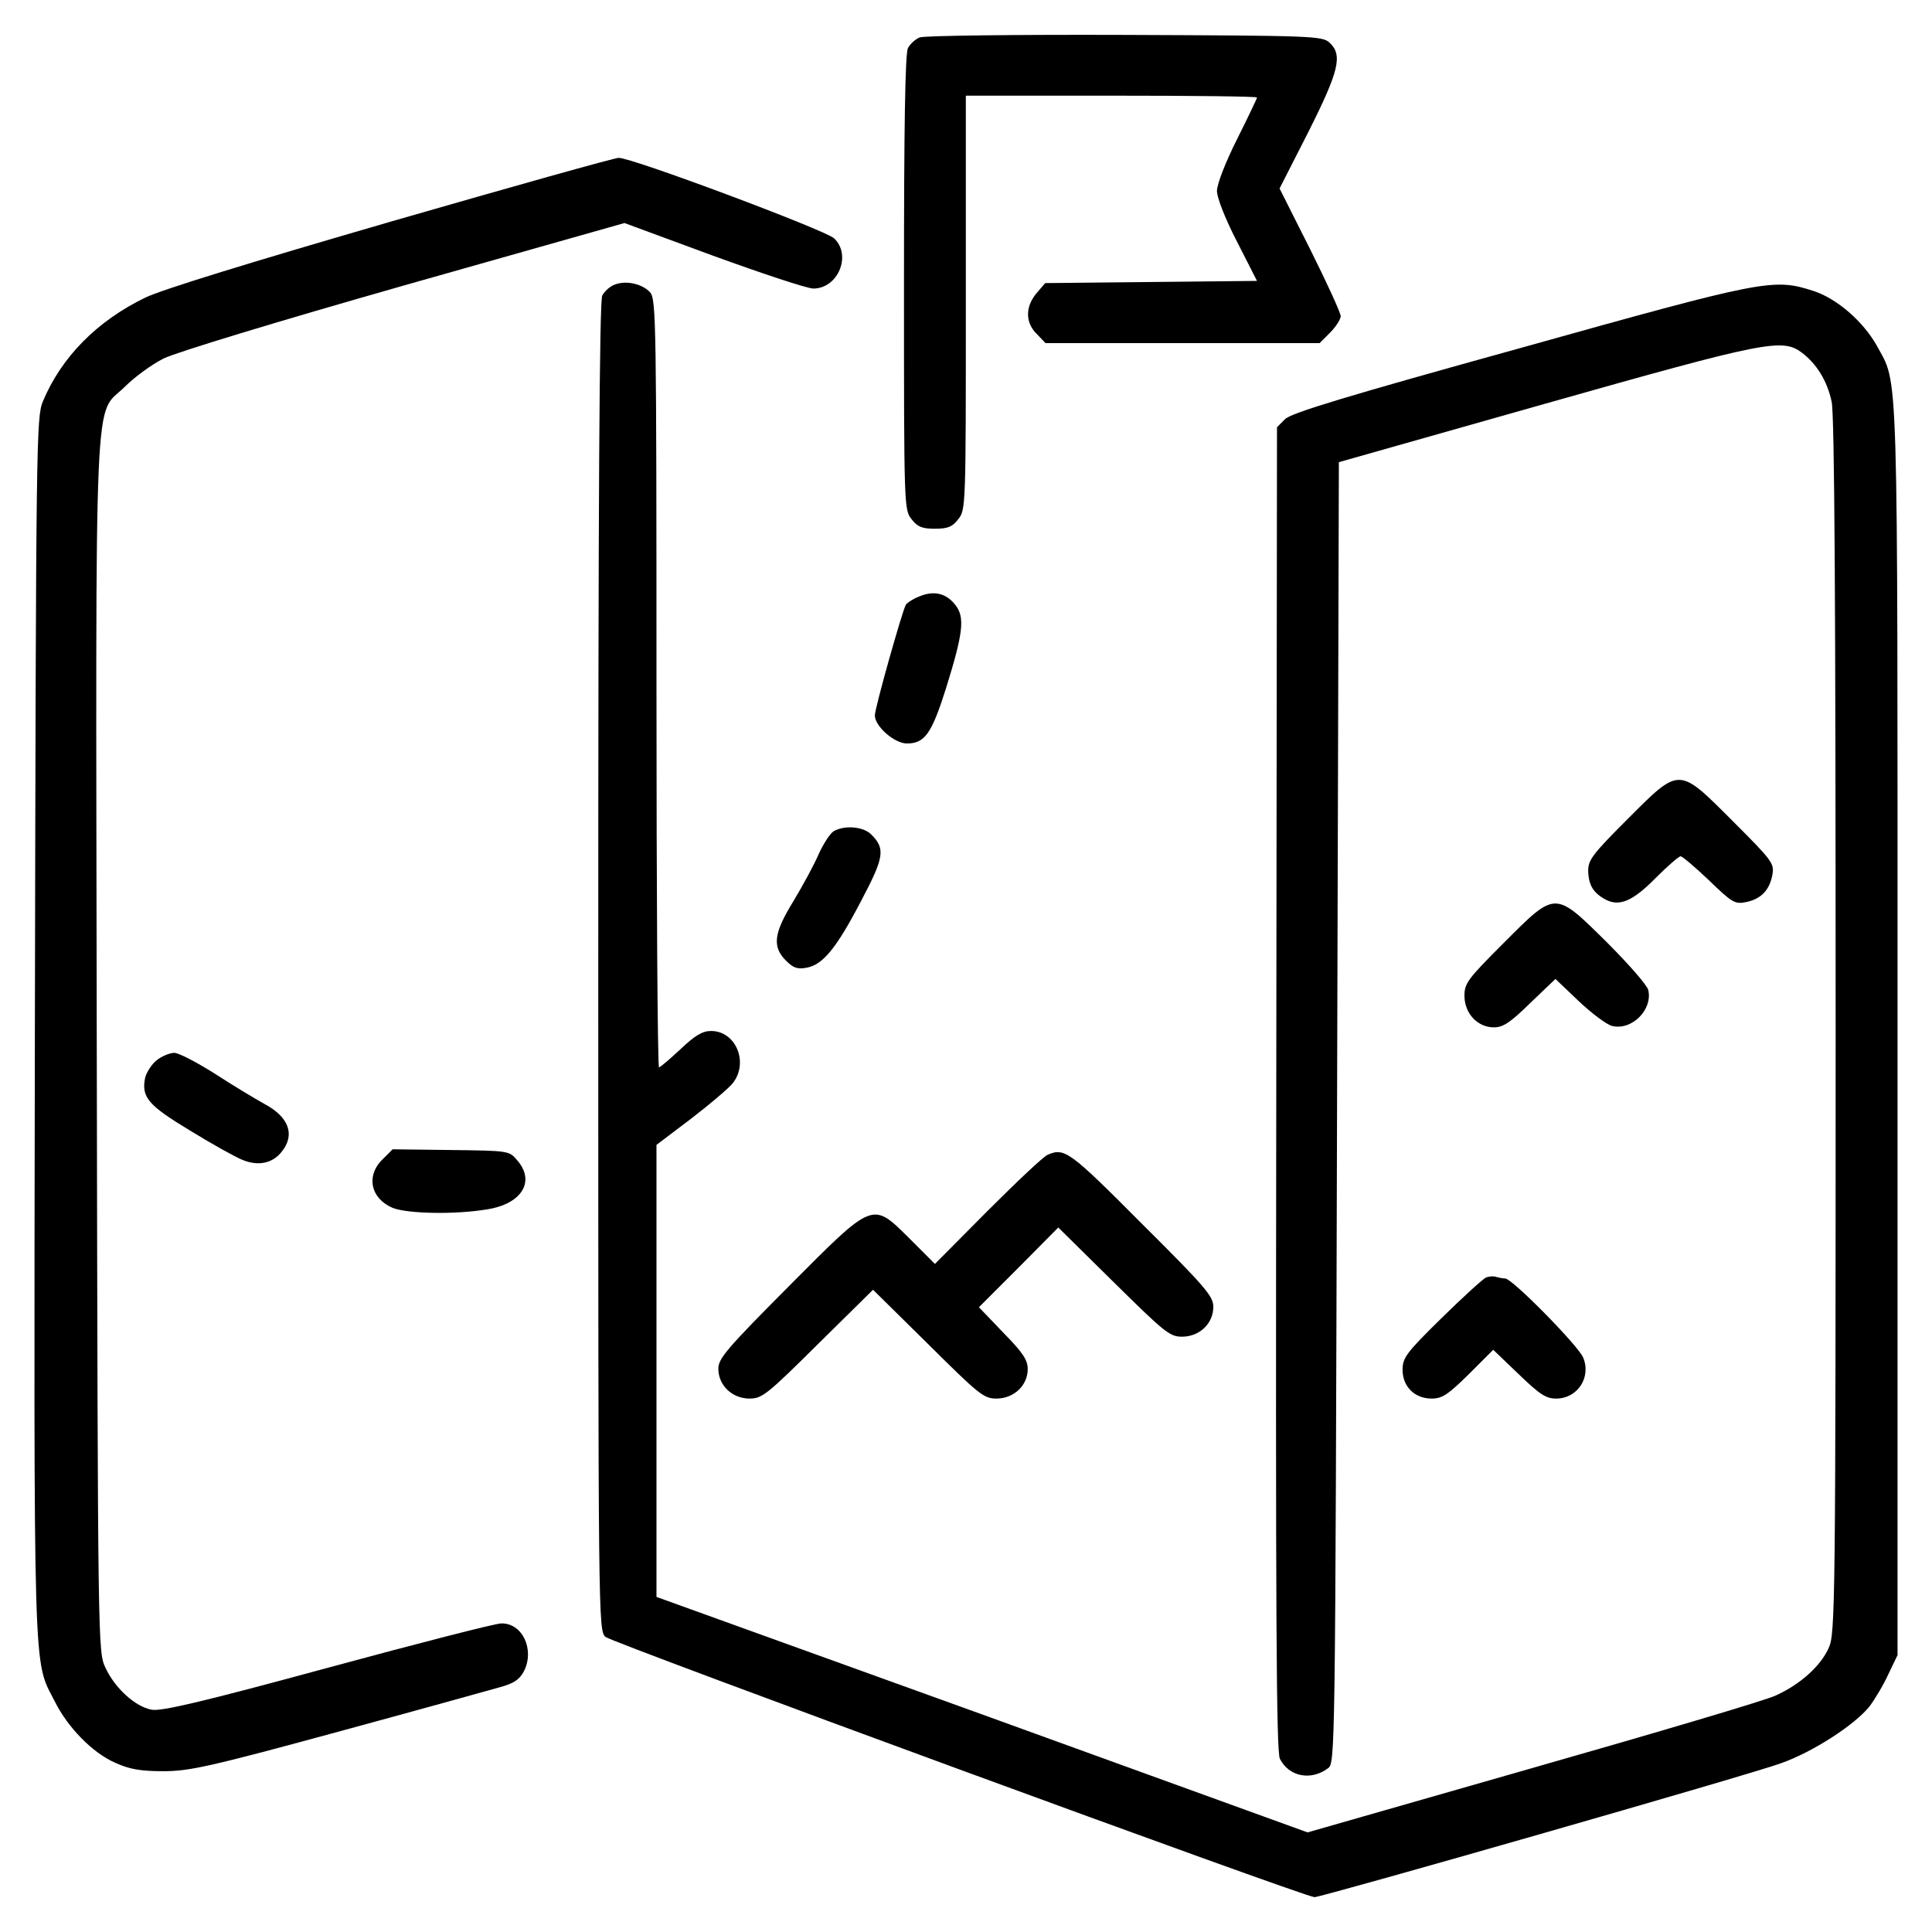
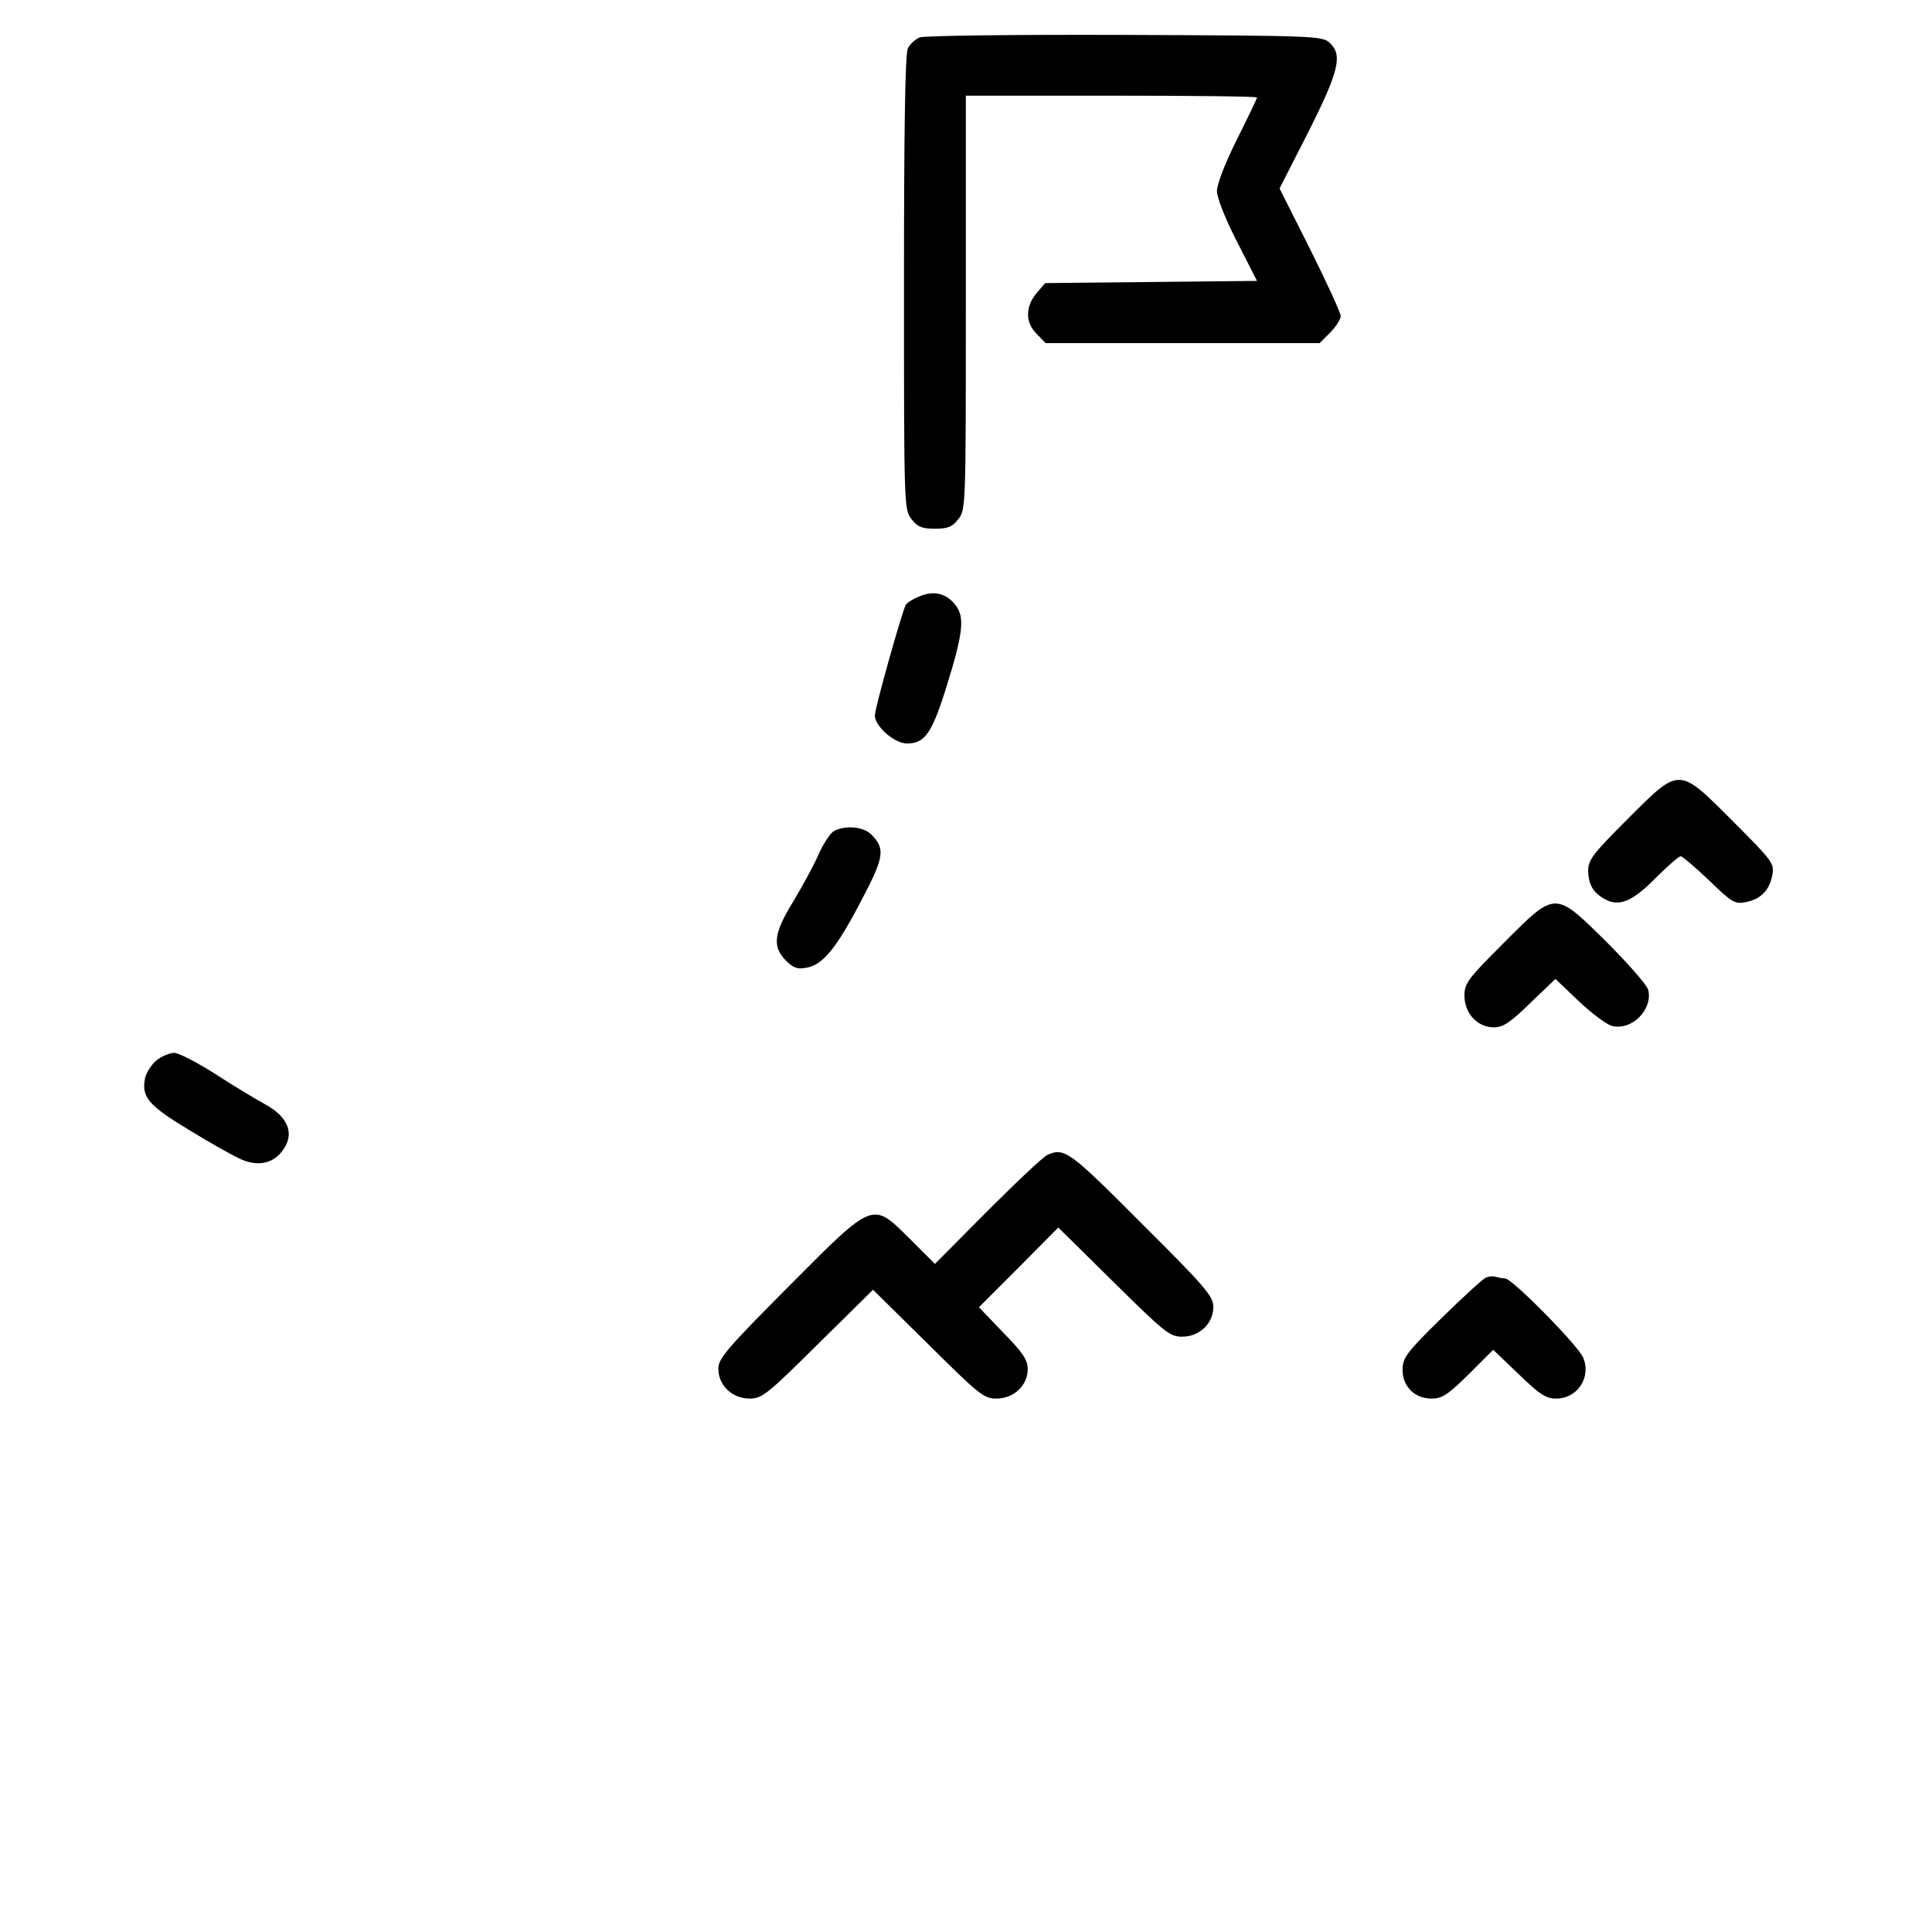
<svg xmlns="http://www.w3.org/2000/svg" fill="#000000" width="800px" height="800px" version="1.1" viewBox="144 144 512 512">
  <g>
    <path d="m387.71 153.92c-1.16 0.484-2.508 1.738-3.082 2.797-0.77 1.254-1.062 21.316-1.062 62.109 0 59.41 0 60.281 2.023 62.785 1.543 2.023 2.797 2.508 6.172 2.508s4.629-0.484 6.172-2.508c2.023-2.508 2.023-3.375 2.023-57.383v-54.875h38.582c21.219 0 38.578 0.191 38.578 0.484 0 0.289-2.414 5.305-5.305 11.09-3.09 6.172-5.305 11.863-5.305 13.695 0 1.738 2.121 7.234 5.305 13.406l5.305 10.414-28.066 0.293-28.066 0.289-2.312 2.699c-2.992 3.566-2.992 7.812 0.098 10.801l2.312 2.414h36.266l36.359-0.008 2.797-2.797c1.543-1.543 2.797-3.566 2.797-4.336 0-0.867-3.664-8.871-8.102-17.746l-8.102-16.105 7.617-14.949c8.195-16.297 9.164-20.445 5.598-23.723-1.93-1.738-4.438-1.832-54.301-2.023-28.934-0.102-53.141 0.191-54.301 0.668z" />
-     <path d="m247.57 202.73c-37.227 10.801-60.758 18.035-65.102 20.156-12.73 6.172-22.184 15.719-27.102 27.488-1.738 4.242-1.832 9.547-2.121 165.69-0.289 176.02-0.484 167.53 5.211 178.71 3.473 7.043 10.125 13.793 16.105 16.395 3.859 1.738 6.75 2.215 12.73 2.215 6.848 0 12.152-1.16 45.812-10.316 20.93-5.688 40.41-11.09 43.109-11.863 3.953-1.062 5.402-2.023 6.656-4.336 2.891-5.789-0.484-12.828-6.074-12.637-1.543 0-22.184 5.305-46.004 11.77-32.984 8.969-44.078 11.574-46.582 11.09-4.336-0.77-9.738-5.688-12.246-11.09-2.023-4.344-2.023-4.535-2.316-164.83-0.289-181.61-0.867-166.37 7.523-174.76 2.508-2.508 7.141-5.883 10.223-7.426 3.375-1.637 29.609-9.645 63.848-19.387l58.254-16.492 23.531 8.68c13.02 4.727 24.883 8.68 26.52 8.68 6.559 0 10.223-8.871 5.496-13.312-2.414-2.215-53.914-21.508-57.098-21.316-1.152 0.008-28.258 7.629-60.375 16.887z" />
-     <path d="m306.69 219.51c-1.16 0.484-2.508 1.738-3.082 2.797-0.77 1.352-1.062 55.168-1.062 177.85 0 174.09 0 175.92 1.93 177.65 1.738 1.543 185.09 68.867 187.88 68.961 1.93 0 115.54-32.5 123.64-35.492 8.488-2.992 19.578-10.223 23.438-15.047 1.445-1.93 3.762-5.789 5.019-8.586l2.414-5.019v-165.41c0-181.03 0.289-170.8-5.496-181.61-3.566-6.363-10.516-12.445-16.688-14.465-10.707-3.473-12.73-3.09-77.93 15.141-45.621 12.637-60.664 17.168-62.211 18.809l-2.125 2.125-0.191 175.25c-0.191 140.04 0 175.73 0.961 177.65 2.414 4.727 8.195 5.883 12.73 2.508 1.93-1.352 1.93-2.797 2.414-173.79l0.484-172.35 54.488-15.438c58.645-16.59 62.98-17.457 68.191-13.598 3.953 2.988 6.75 7.523 7.91 13.02 0.77 3.281 1.059 54.492 1.059 165.6 0 153.45-0.098 160.97-1.832 164.64-2.121 4.82-7.617 9.738-14.082 12.637-2.606 1.254-31.633 9.84-64.426 19.195l-59.605 17.07-86.223-31.258-86.324-31.148v-119.79l9.164-6.941c5.019-3.859 10.031-8.102 11.094-9.453 4.242-5.496 0.77-13.793-5.789-13.793-2.312 0-4.242 1.16-8.102 4.82-2.797 2.606-5.402 4.82-5.691 4.82-0.387 0-0.676-45.715-0.676-101.65 0-95.387-0.098-101.75-1.637-103.68-2.023-2.316-6.559-3.371-9.648-2.023z" />
    <path d="m387.61 302.07c-1.543 0.578-3.184 1.637-3.566 2.215-0.961 1.738-8.195 27.297-8.195 29.32 0 2.891 5.211 7.426 8.488 7.426 4.727 0 6.559-2.606 10.316-14.465 4.629-14.852 5.113-19 2.508-22.277-2.414-3.09-5.691-3.859-9.551-2.219z" />
    <path d="m575.3 361.09c-9.262 9.262-10.414 10.801-10.414 13.695 0.098 3.762 1.352 5.883 4.629 7.617 3.664 1.93 7.234 0.387 13.215-5.688 3.18-3.18 6.168-5.785 6.648-5.785 0.484 0 3.859 2.891 7.523 6.363 6.074 5.883 6.848 6.363 9.738 5.789 3.953-0.77 6.266-3.09 7.039-7.141 0.578-3.09 0.191-3.668-10.414-14.273-14.559-14.559-13.98-14.559-27.965-0.578z" />
    <path d="m364.95 364.27c-0.961 0.578-2.699 3.281-3.953 5.981-1.16 2.797-4.242 8.395-6.656 12.445-5.305 8.586-5.789 12.152-2.023 15.914 1.93 1.93 3.082 2.312 5.496 1.832 4.242-0.77 7.91-5.211 14.469-17.844 6.074-11.477 6.367-13.695 2.606-17.457-2.125-2.125-7.047-2.508-9.938-0.871z" />
    <path d="m542.51 393.88c-9.551 9.547-10.414 10.707-10.414 13.984 0 4.727 3.473 8.395 7.812 8.395 2.414 0 4.336-1.254 9.645-6.465l6.656-6.363 6.168 5.879c3.375 3.184 7.332 6.172 8.777 6.559 5.305 1.352 10.898-4.344 9.645-9.547-0.387-1.352-5.305-6.941-10.992-12.637-13.891-13.691-13.41-13.691-27.297 0.195z" />
    <path d="m185.56 424.94c-1.352 1.062-2.699 3.184-3.09 4.629-1.059 5.211 0.77 7.332 11.961 14.082 5.789 3.566 12.055 7.039 13.789 7.715 4.144 1.738 8.004 0.961 10.414-2.121 3.664-4.535 1.93-9.262-4.629-12.73-2.414-1.352-8.395-4.918-13.113-8.004-4.727-2.988-9.547-5.496-10.707-5.496-1.156 0-3.277 0.867-4.625 1.926z" />
-     <path d="m245.45 451.18c-4.535 4.336-3.281 10.414 2.606 12.922 3.859 1.543 16.496 1.832 25.074 0.383 9.164-1.445 12.828-7.426 7.91-13.02-2.121-2.508-2.215-2.508-17.551-2.699l-15.434-0.191z" />
    <path d="m421.66 450.02c-1.062 0.387-8.195 7.141-15.914 14.852l-13.984 14.082-6.465-6.465c-10.223-10.125-9.453-10.516-32.215 12.344-16.59 16.688-18.711 19.191-18.711 21.891 0 4.438 3.664 7.91 8.293 7.91 3.281 0 4.629-1.062 18.133-14.469l14.566-14.367 14.566 14.367c13.504 13.406 14.758 14.469 18.133 14.469 4.629 0 8.293-3.473 8.293-7.812 0-2.414-1.254-4.336-6.465-9.645l-6.465-6.75 10.516-10.516 10.516-10.609 14.66 14.465c13.504 13.312 14.852 14.469 18.133 14.469 4.629 0 8.293-3.473 8.293-7.91 0-2.797-2.023-5.211-19.094-22.184-19-19.086-20.348-20.051-24.789-18.121z" />
    <path d="m537.88 482.52c-0.77 0.289-6.074 5.113-11.77 10.707-9.453 9.262-10.414 10.609-10.414 13.793 0 4.434 3.184 7.617 7.715 7.617 2.797 0 4.344-1.062 9.84-6.465l6.465-6.465 6.75 6.465c5.594 5.402 7.234 6.465 9.934 6.465 5.688 0 9.355-5.688 7.141-10.898-1.352-3.184-18.809-20.93-20.641-20.93-0.578 0-1.543-0.191-2.316-0.383-0.676-0.289-1.93-0.191-2.703 0.094z" />
  </g>
</svg>